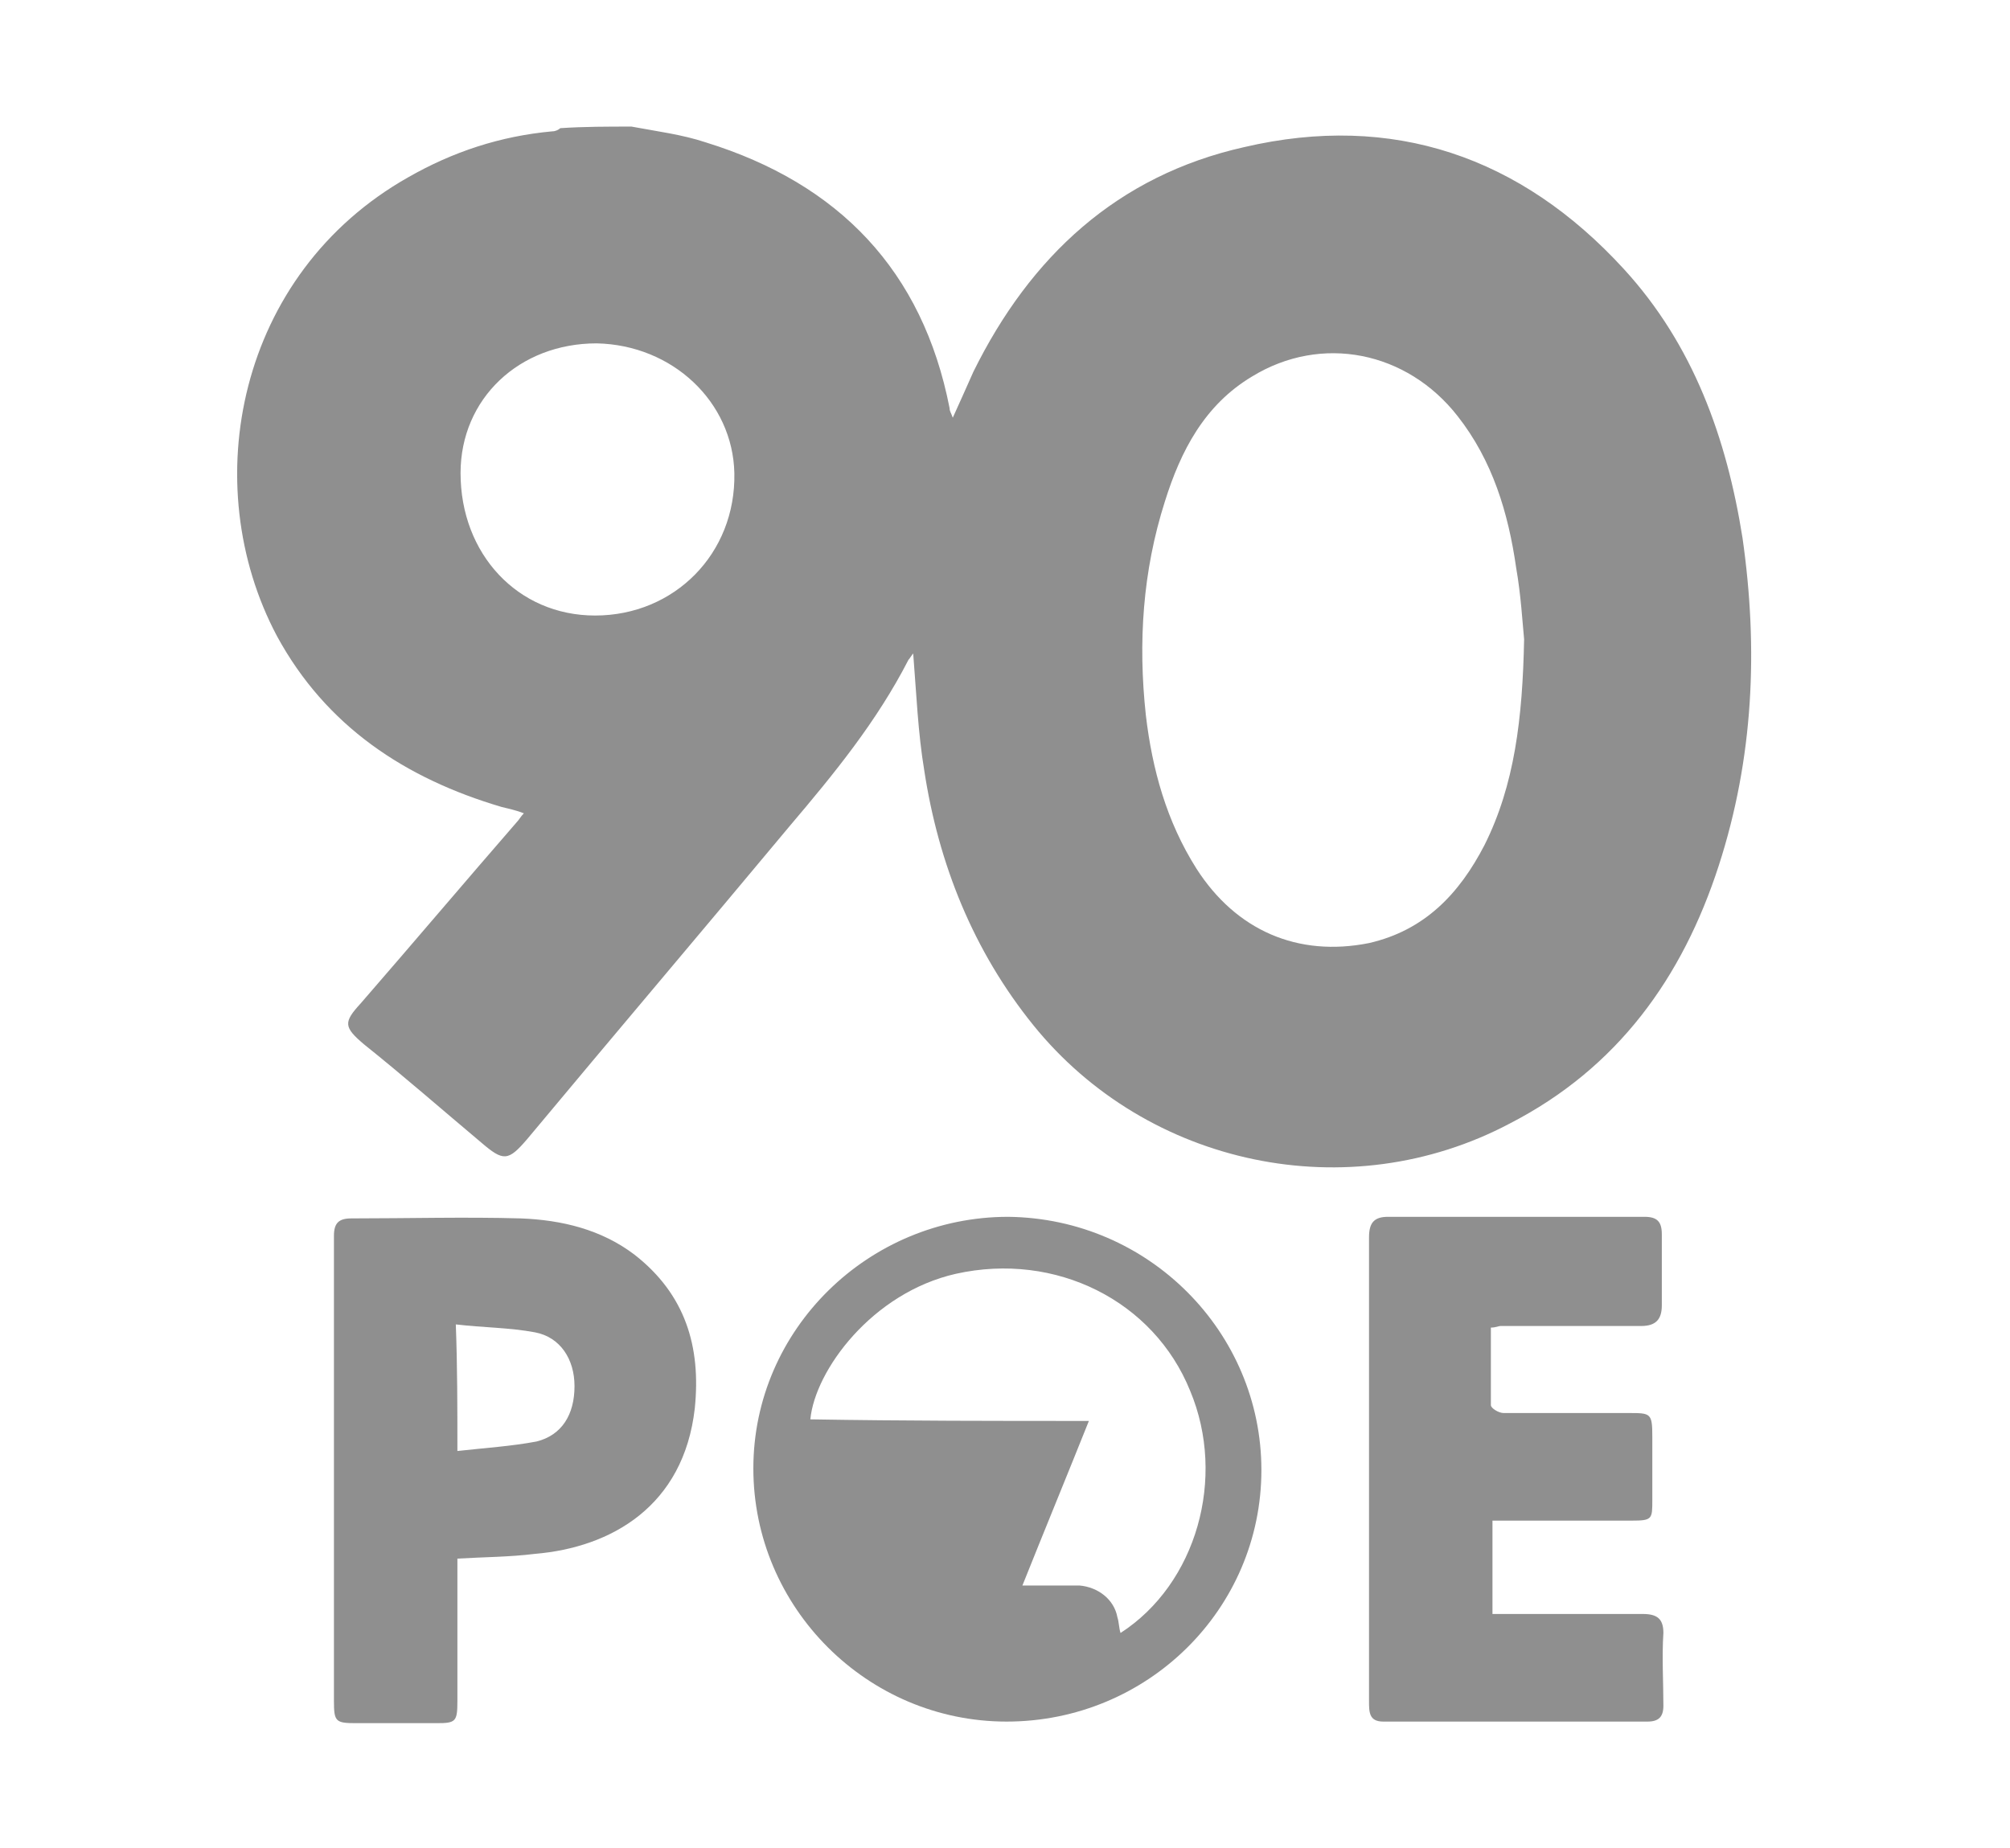
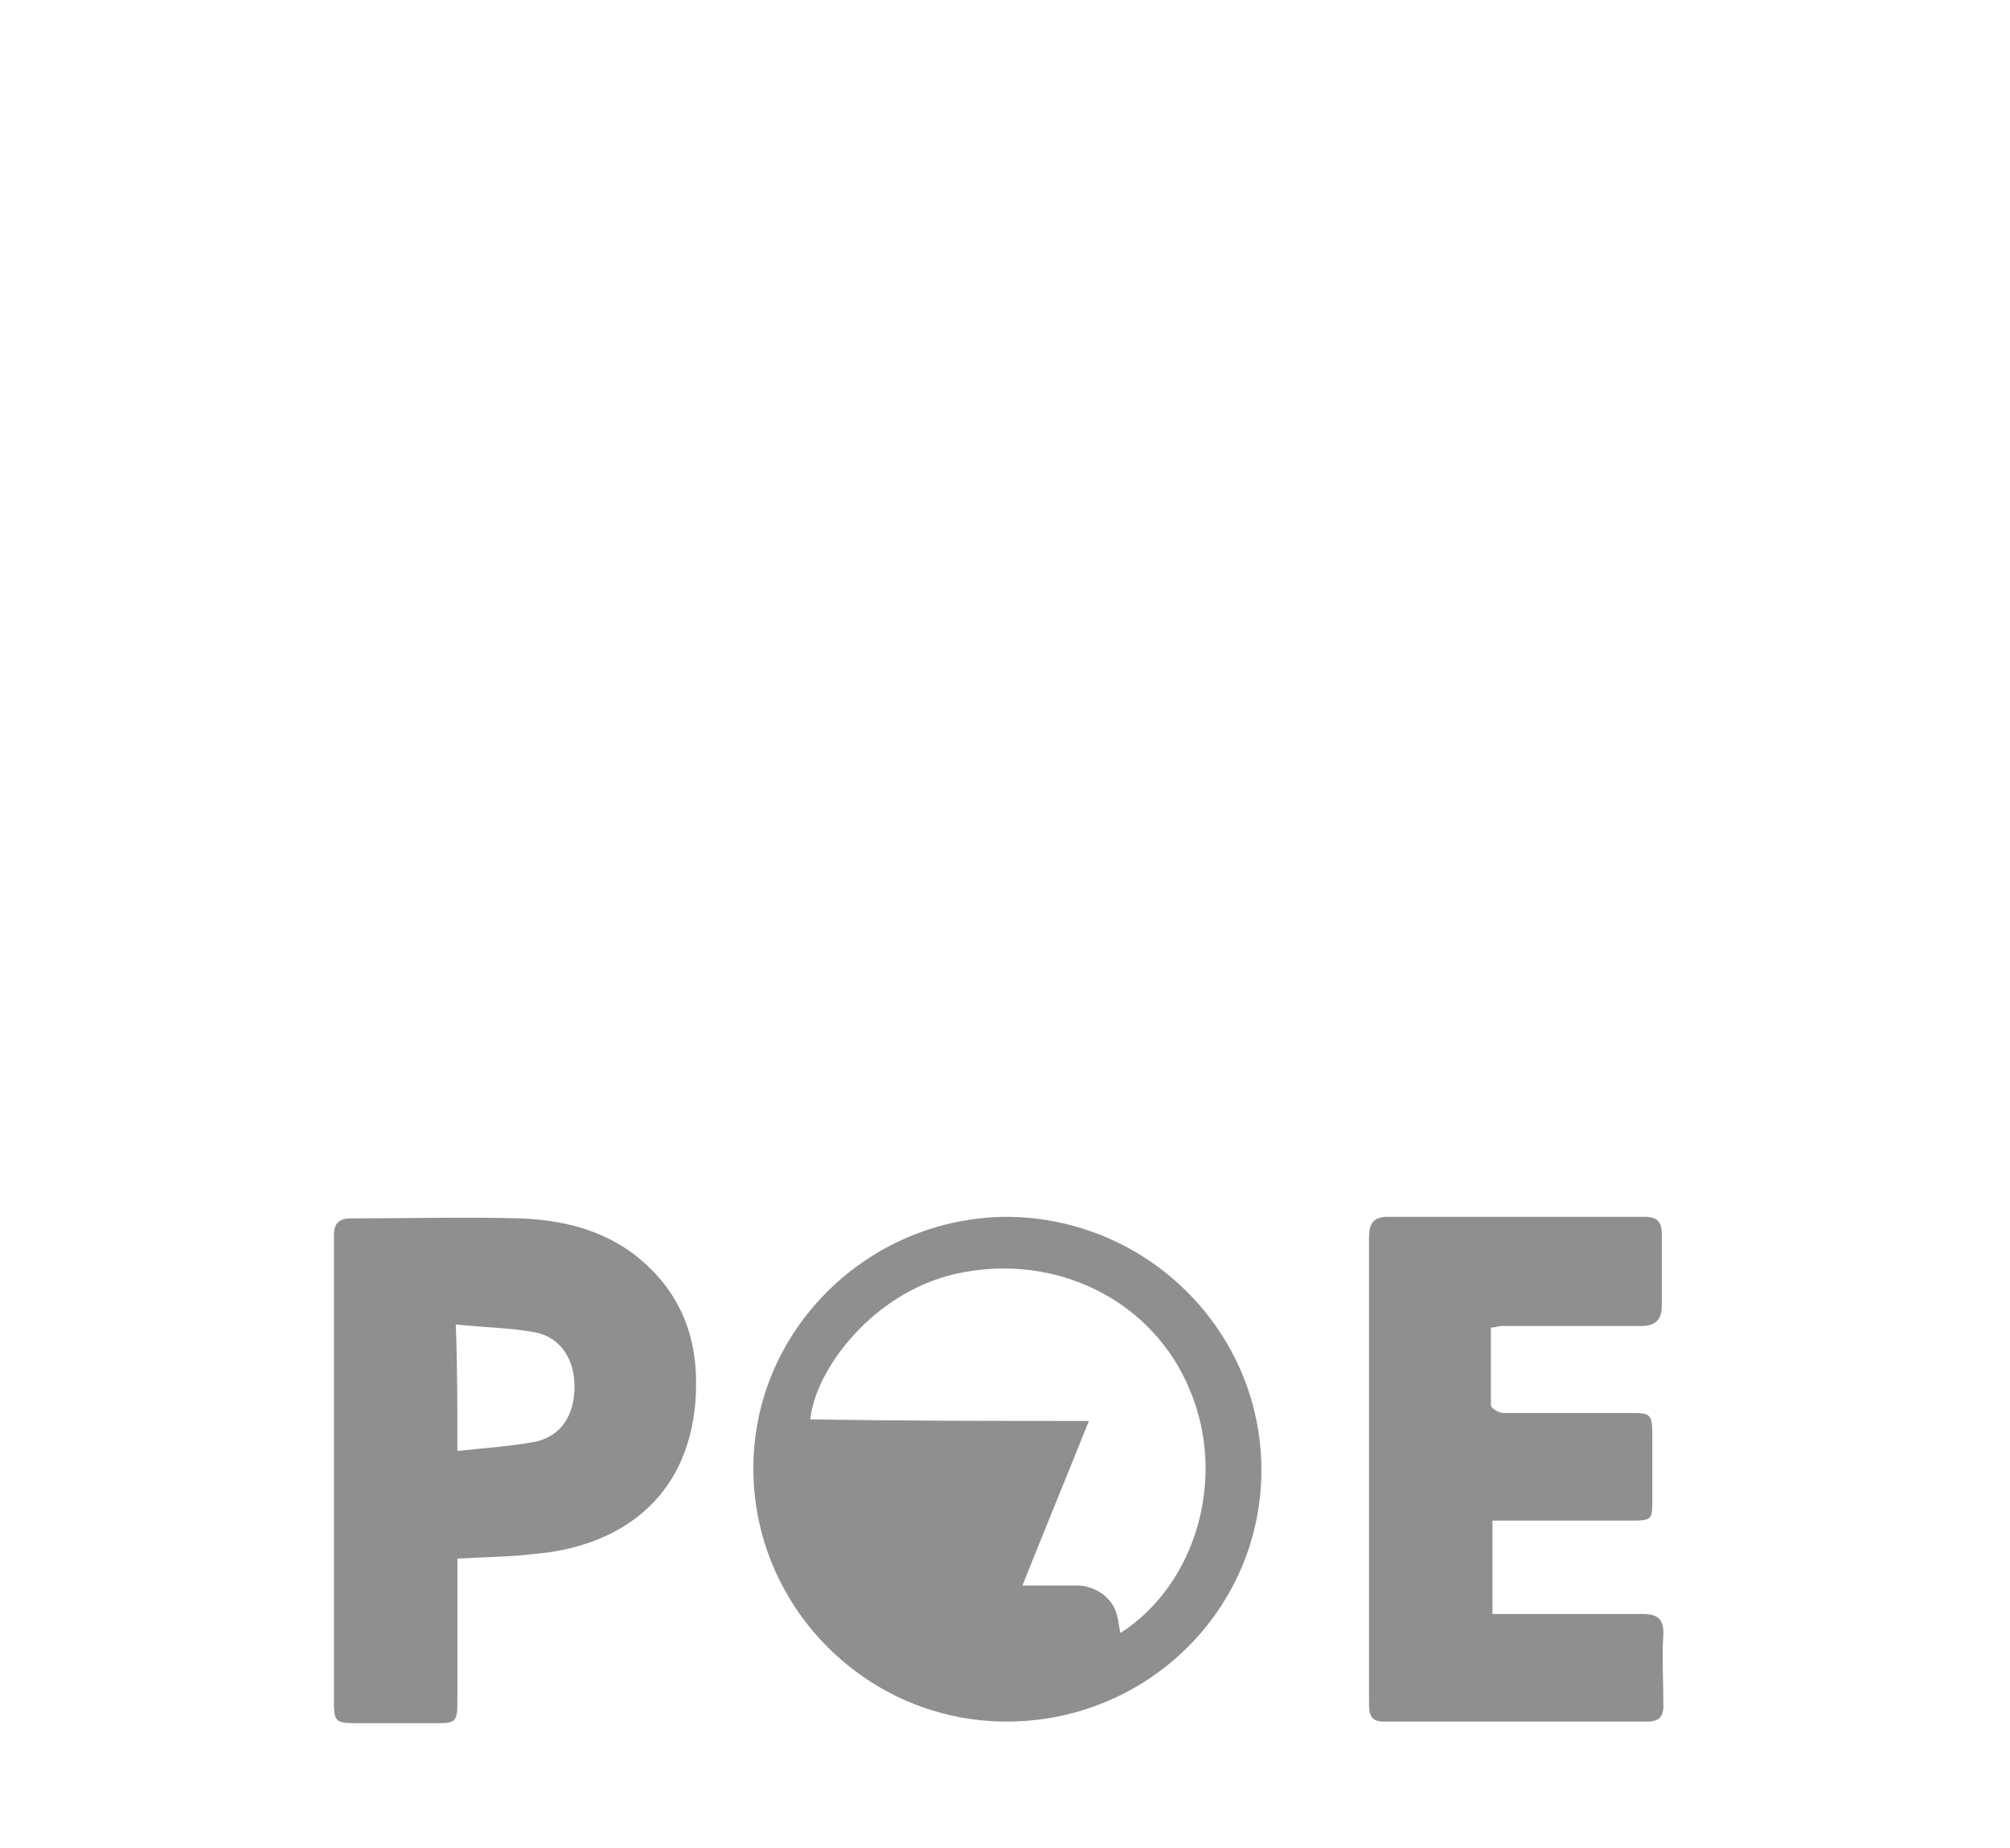
<svg xmlns="http://www.w3.org/2000/svg" id="Layer_1" x="0px" y="0px" viewBox="0 0 127 116.8" style="enable-background:new 0 0 127 116.8;" xml:space="preserve">
  <style type="text/css">
	.st0{fill:#8F8F8F;}
</style>
  <g>
-     <path class="st0" d="M39.9,8c1.6,0.3,3.2,0.5,4.7,1C53,11.6,58.3,17.1,60,25.8c0,0.2,0.1,0.3,0.2,0.6c0.5-1.1,0.9-2,1.3-2.9   c3.6-7.3,9.1-12.4,17.1-14.2c9.4-2.2,17.5,0.6,24,7.7c4.4,4.8,6.5,10.7,7.5,17c1,7,0.7,13.9-1.5,20.7c-2.3,7.1-6.4,12.8-13.2,16.3   c-10.2,5.4-22.9,2.7-30.1-6.2c-3.8-4.7-6-10.2-6.9-16.1c-0.4-2.4-0.5-4.9-0.7-7.4c-0.1,0.1-0.2,0.3-0.3,0.4   c-2,3.9-4.7,7.2-7.5,10.5C44.4,58.8,38.8,65.4,33.3,72c-1.2,1.4-1.5,1.4-2.9,0.2C27.9,70.1,25.5,68,23,66c-1.3-1.1-1.3-1.4-0.2-2.6   c3.3-3.8,6.6-7.7,9.9-11.5c0.1-0.1,0.2-0.3,0.4-0.5c-0.5-0.2-1-0.3-1.4-0.4c-6.1-1.8-11.1-5.1-14.2-10.8c-5.1-9.6-2.5-22.9,8.3-29   c2.8-1.6,5.8-2.6,9.1-2.9c0.2,0,0.4-0.1,0.5-0.2C36.9,8,38.4,8,39.9,8z M96.3,40.4c-0.1-1-0.2-2.8-0.5-4.5   c-0.5-3.5-1.5-6.8-3.7-9.6c-3.2-4.1-8.6-5.2-13-2.5c-3,1.8-4.5,4.7-5.5,7.9c-1.4,4.4-1.7,8.9-1.2,13.5c0.4,3.4,1.3,6.7,3.2,9.7   c2.5,3.9,6.4,5.6,10.9,4.7c3.5-0.8,5.7-3.1,7.3-6.2C95.7,49.6,96.2,45.4,96.3,40.4z M37.7,21.7c-4.9,0-8.6,3.5-8.6,8.2   c0,5.1,3.6,9,8.5,9c5,0,8.9-3.9,8.8-9C46.3,25.4,42.5,21.8,37.7,21.7z" />
    <path class="st0" d="M79.7,92.9c0,8.8-7.2,15.9-16.1,15.9c-8.8,0-16-7.2-16-16c0-8.8,7.3-15.9,16.1-15.9   C72.6,77,79.7,84.2,79.7,92.9z M68.8,89.8c-1.4,3.5-2.8,6.9-4.2,10.4c0.7,0,1.2,0,1.8,0c0.6,0,1.2,0,1.8,0c1.2,0.1,2.2,0.9,2.4,2   c0.1,0.3,0.1,0.7,0.2,1c4.8-3.1,6.7-9.8,4.4-15.3c-2.3-5.7-8.5-8.8-14.8-7.4c-5.3,1.2-8.9,6.1-9.2,9.2   C57.2,89.8,62.9,89.8,68.8,89.8z" />
    <path class="st0" d="M28.9,98.5c0,3.1,0,6,0,9c0,1.3-0.1,1.4-1.3,1.4c-1.7,0-3.4,0-5.1,0c-1.3,0-1.4-0.1-1.4-1.4   c0-7.7,0-15.5,0-23.2c0-2.1,0-4.1,0-6.2c0-0.8,0.3-1.1,1.1-1.1c3.6,0,7.2-0.1,10.7,0c2.6,0.1,5.1,0.7,7.2,2.3   c3.2,2.5,4.2,5.8,3.8,9.7c-0.7,6.2-5.3,8.8-10.1,9.2C32.2,98.4,30.6,98.4,28.9,98.5z M28.9,91.7c1.8-0.2,3.4-0.3,5-0.6   c1.6-0.4,2.4-1.7,2.4-3.5c0-1.7-0.9-3.1-2.5-3.4c-1.6-0.3-3.3-0.3-5-0.5C28.9,86.4,28.9,88.9,28.9,91.7z" />
    <path class="st0" d="M94.2,83.9c0,1.7,0,3.3,0,4.9c0,0.2,0.5,0.5,0.8,0.5c2.6,0,5.3,0,7.9,0c1.4,0,1.5,0,1.5,1.5c0,1.3,0,2.7,0,4   c0,1.2,0,1.3-1.3,1.3c-2.9,0-5.8,0-8.8,0c0,2,0,3.9,0,5.9c1.2,0,2.3,0,3.4,0c2,0,4.1,0,6.1,0c0.9,0,1.3,0.3,1.3,1.2   c-0.1,1.5,0,3.1,0,4.6c0,0.7-0.3,1-1,1c-5.6,0-11.2,0-16.7,0c-0.9,0-0.9-0.6-0.9-1.3c0-4.3,0-8.7,0-13c0-5.4,0-10.9,0-16.3   c0-0.9,0.3-1.3,1.2-1.3c5.4,0,10.8,0,16.2,0c0.8,0,1.1,0.3,1.1,1.1c0,1.5,0,3,0,4.5c0,0.9-0.4,1.3-1.3,1.3c-3,0-5.9,0-8.9,0   C94.7,83.8,94.5,83.9,94.2,83.9z" />
  </g>
</svg>